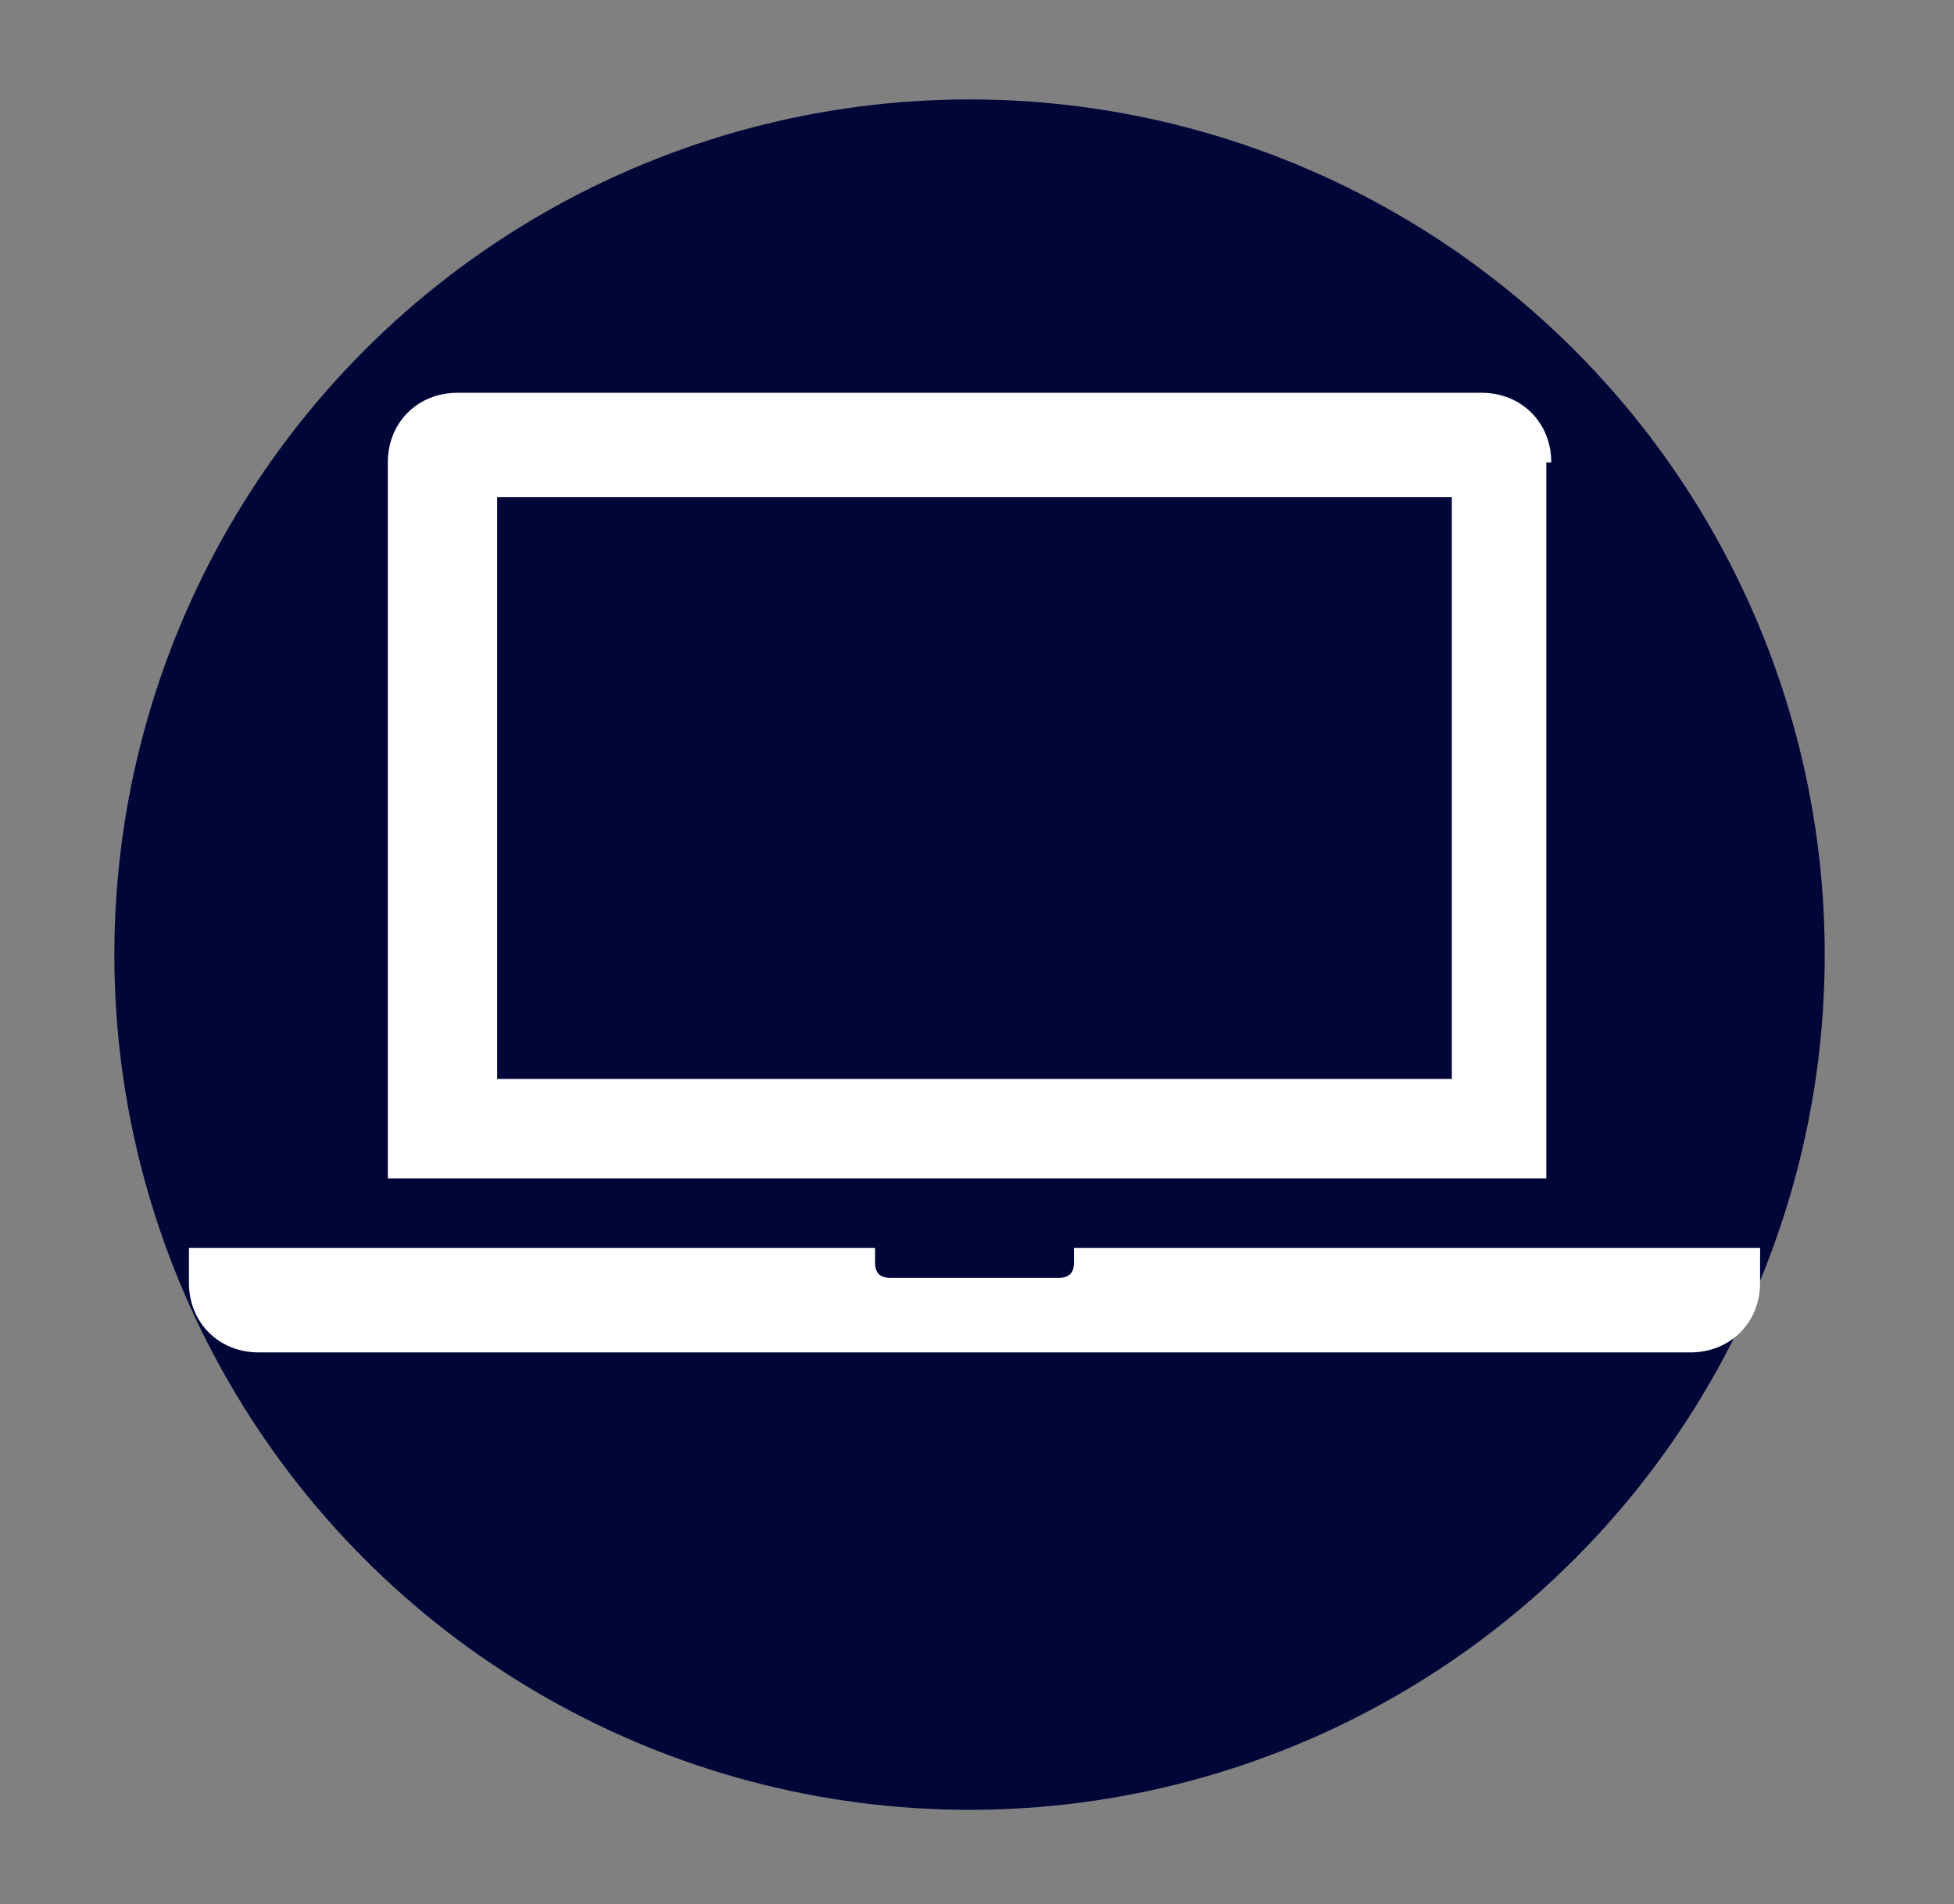
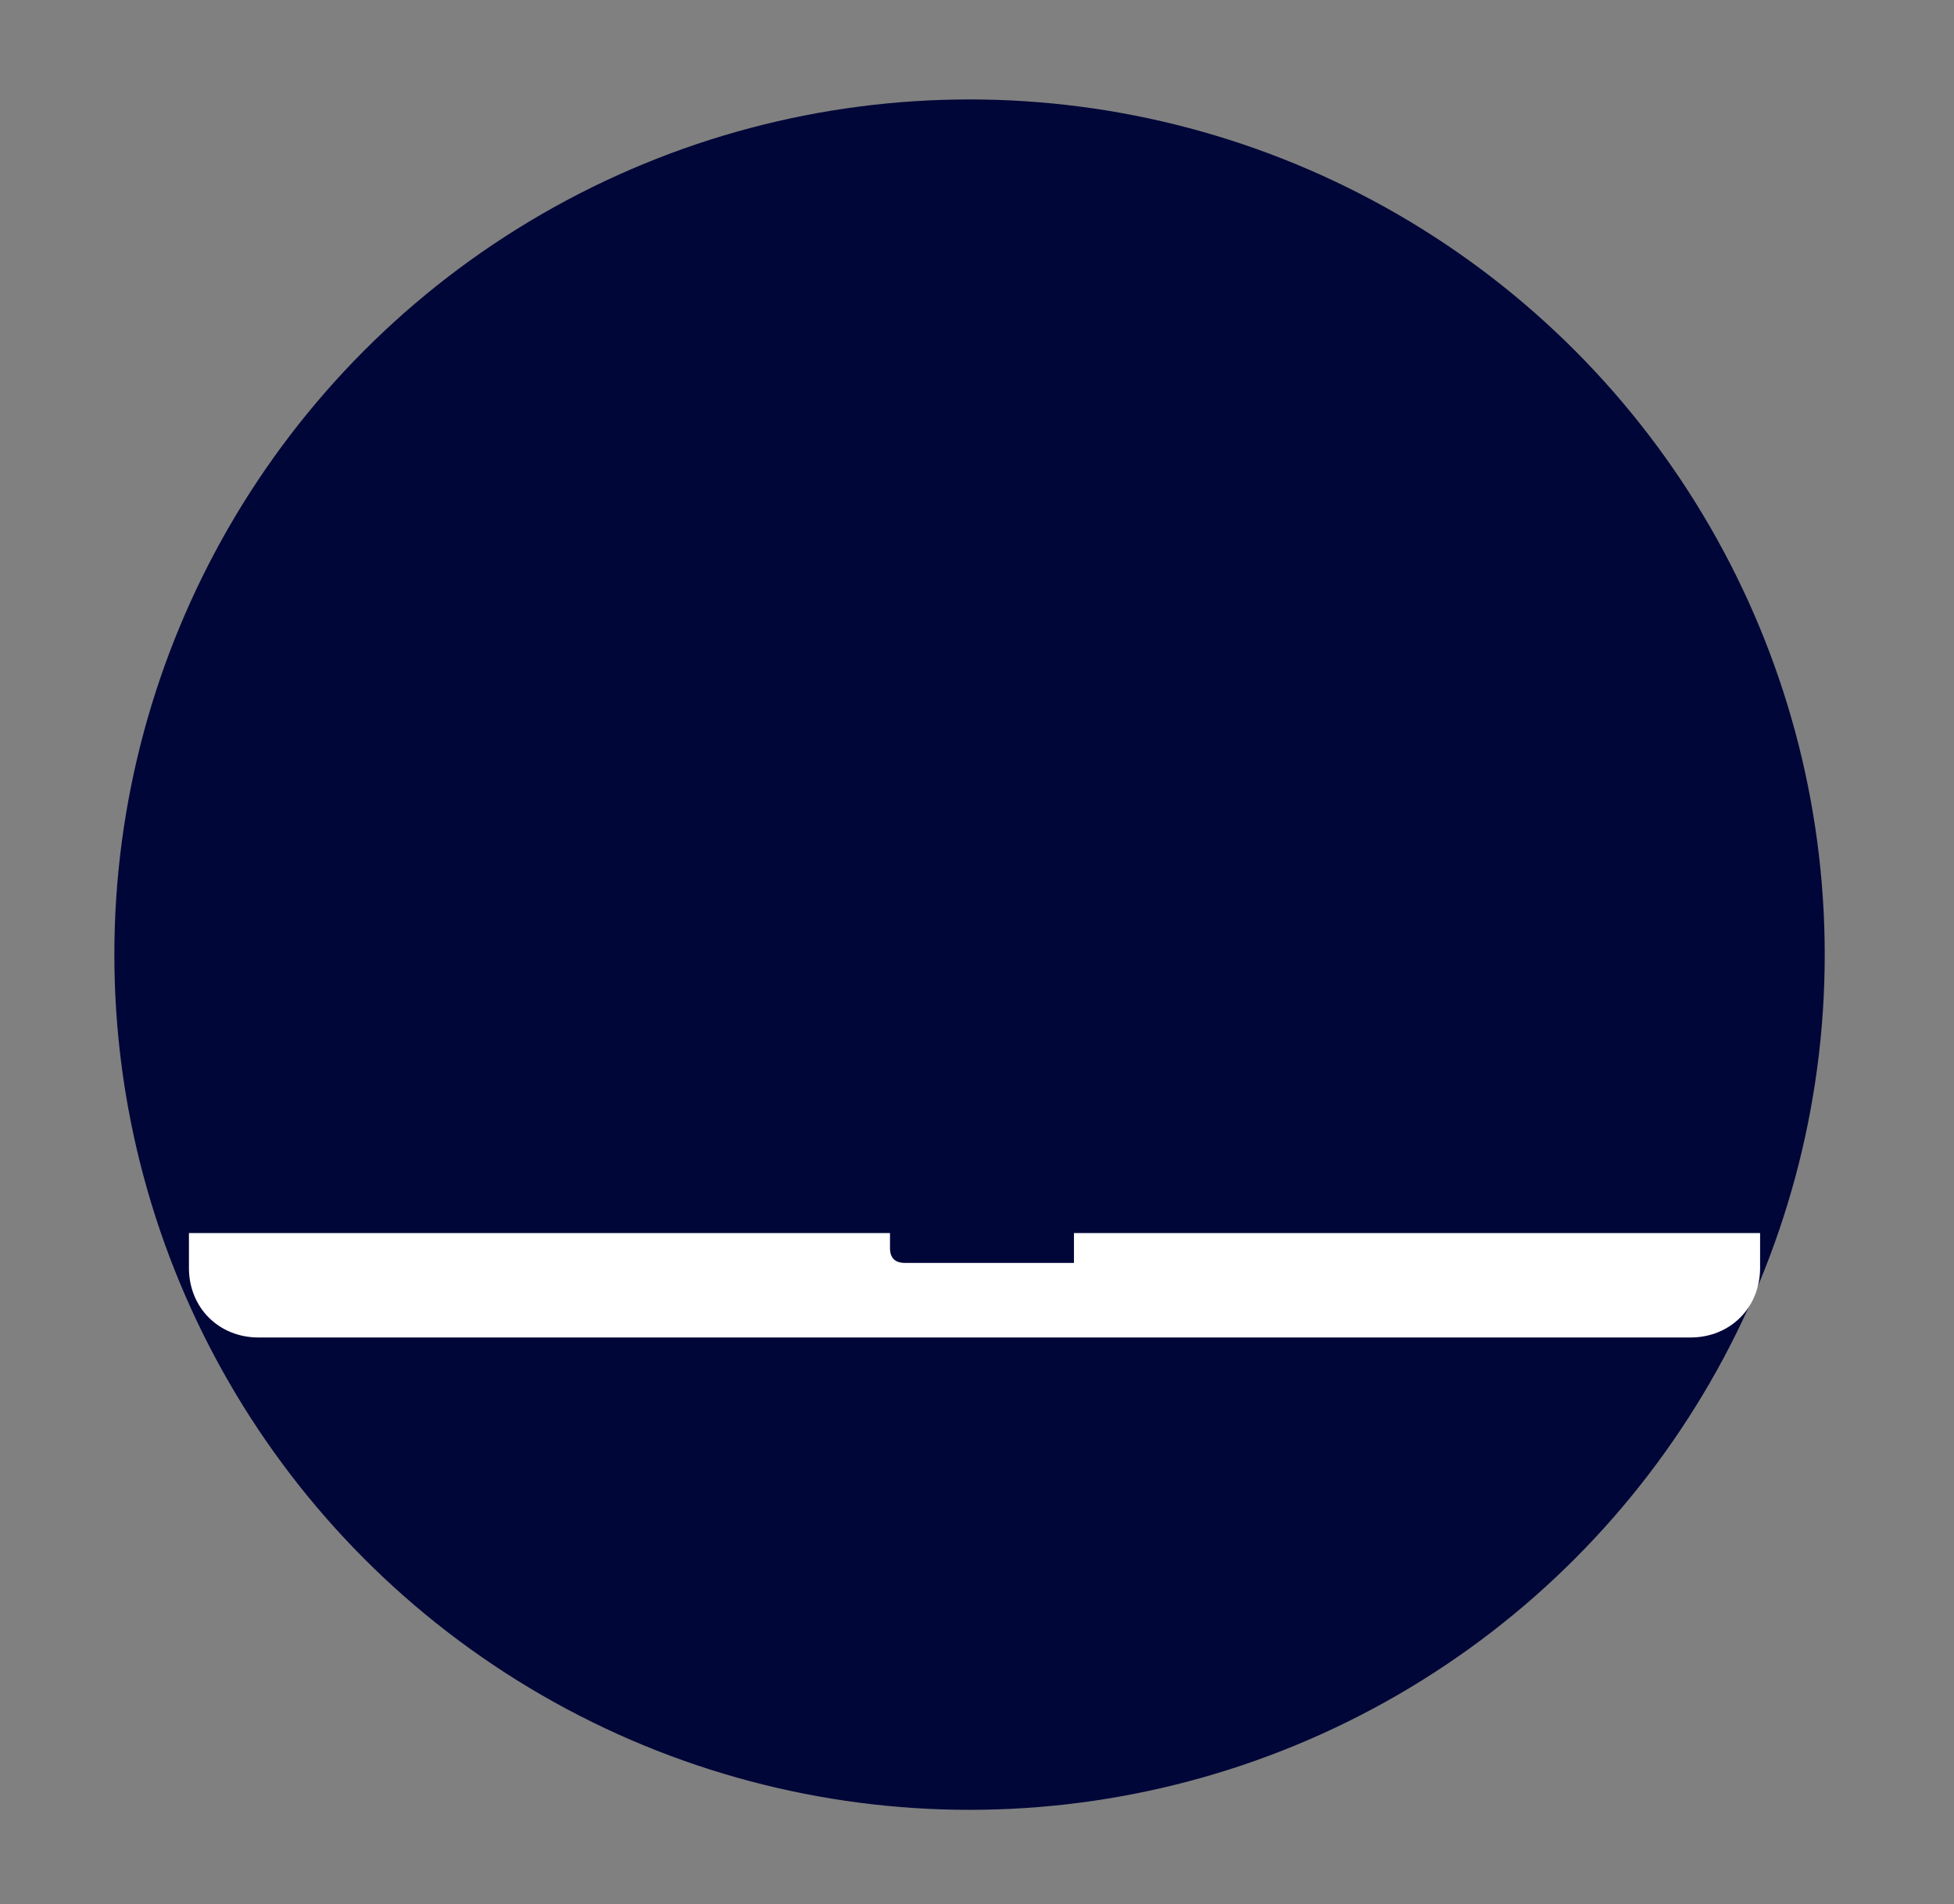
<svg xmlns="http://www.w3.org/2000/svg" xmlns:xlink="http://www.w3.org/1999/xlink" version="1.1" id="Camada_1" x="0px" y="0px" viewBox="0 0 39.3 38.3" style="enable-background:new 0 0 39.3 38.3;" xml:space="preserve">
  <rect x="0" y="0" width="39.3" height="38.3" fill="#808080" stroke="none" />
  <style type="text/css">
	.st0{fill-rule:evenodd;clip-rule:evenodd;fill:#000638;}
	.st1{clip-path:url(#SVGID_2_);fill:#FFFFFF;}
	.st2{clip-path:url(#SVGID_4_);fill:#FFFFFF;}
</style>
  <circle class="st0" cx="19.5" cy="19.2" r="17.2" />
  <g>
    <g>
      <g>
        <g>
          <defs>
            <rect id="SVGID_1_" x="3.1" y="1.1" width="33" height="32.9" />
          </defs>
          <clipPath id="SVGID_2_">
            <use xlink:href="#SVGID_1_" style="overflow:visible;" />
          </clipPath>
-           <path class="st1" d="M31.2,9.3c0-0.8-0.6-1.4-1.4-1.4H9.2c-0.8,0-1.4,0.6-1.4,1.4v14.4h23.3V9.3H31.2z M29.2,21.7H10V10h19.2      V21.7z" />
        </g>
      </g>
      <g>
        <g>
          <defs>
            <rect id="SVGID_3_" x="3.1" y="1.1" width="33" height="32.9" />
          </defs>
          <clipPath id="SVGID_4_">
            <use xlink:href="#SVGID_3_" style="overflow:visible;" />
          </clipPath>
-           <path class="st2" d="M21.6,25.1v0.3c0,0.2-0.1,0.3-0.3,0.3l0,0h-3.4c-0.2,0-0.3-0.1-0.3-0.3l0,0v-0.3H3.8v0.7      c0,0.8,0.6,1.4,1.4,1.4H34c0.8,0,1.4-0.6,1.4-1.4v-0.7H21.6z" />
+           <path class="st2" d="M21.6,25.1v0.3l0,0h-3.4c-0.2,0-0.3-0.1-0.3-0.3l0,0v-0.3H3.8v0.7      c0,0.8,0.6,1.4,1.4,1.4H34c0.8,0,1.4-0.6,1.4-1.4v-0.7H21.6z" />
        </g>
      </g>
      <g>
        <g>
          <defs>
            <rect id="SVGID_5_" x="3.1" y="1.1" width="33" height="32.9" />
          </defs>
          <clipPath id="SVGID_6_">
            <use xlink:href="#SVGID_5_" style="overflow:visible;" />
          </clipPath>
        </g>
      </g>
    </g>
  </g>
</svg>